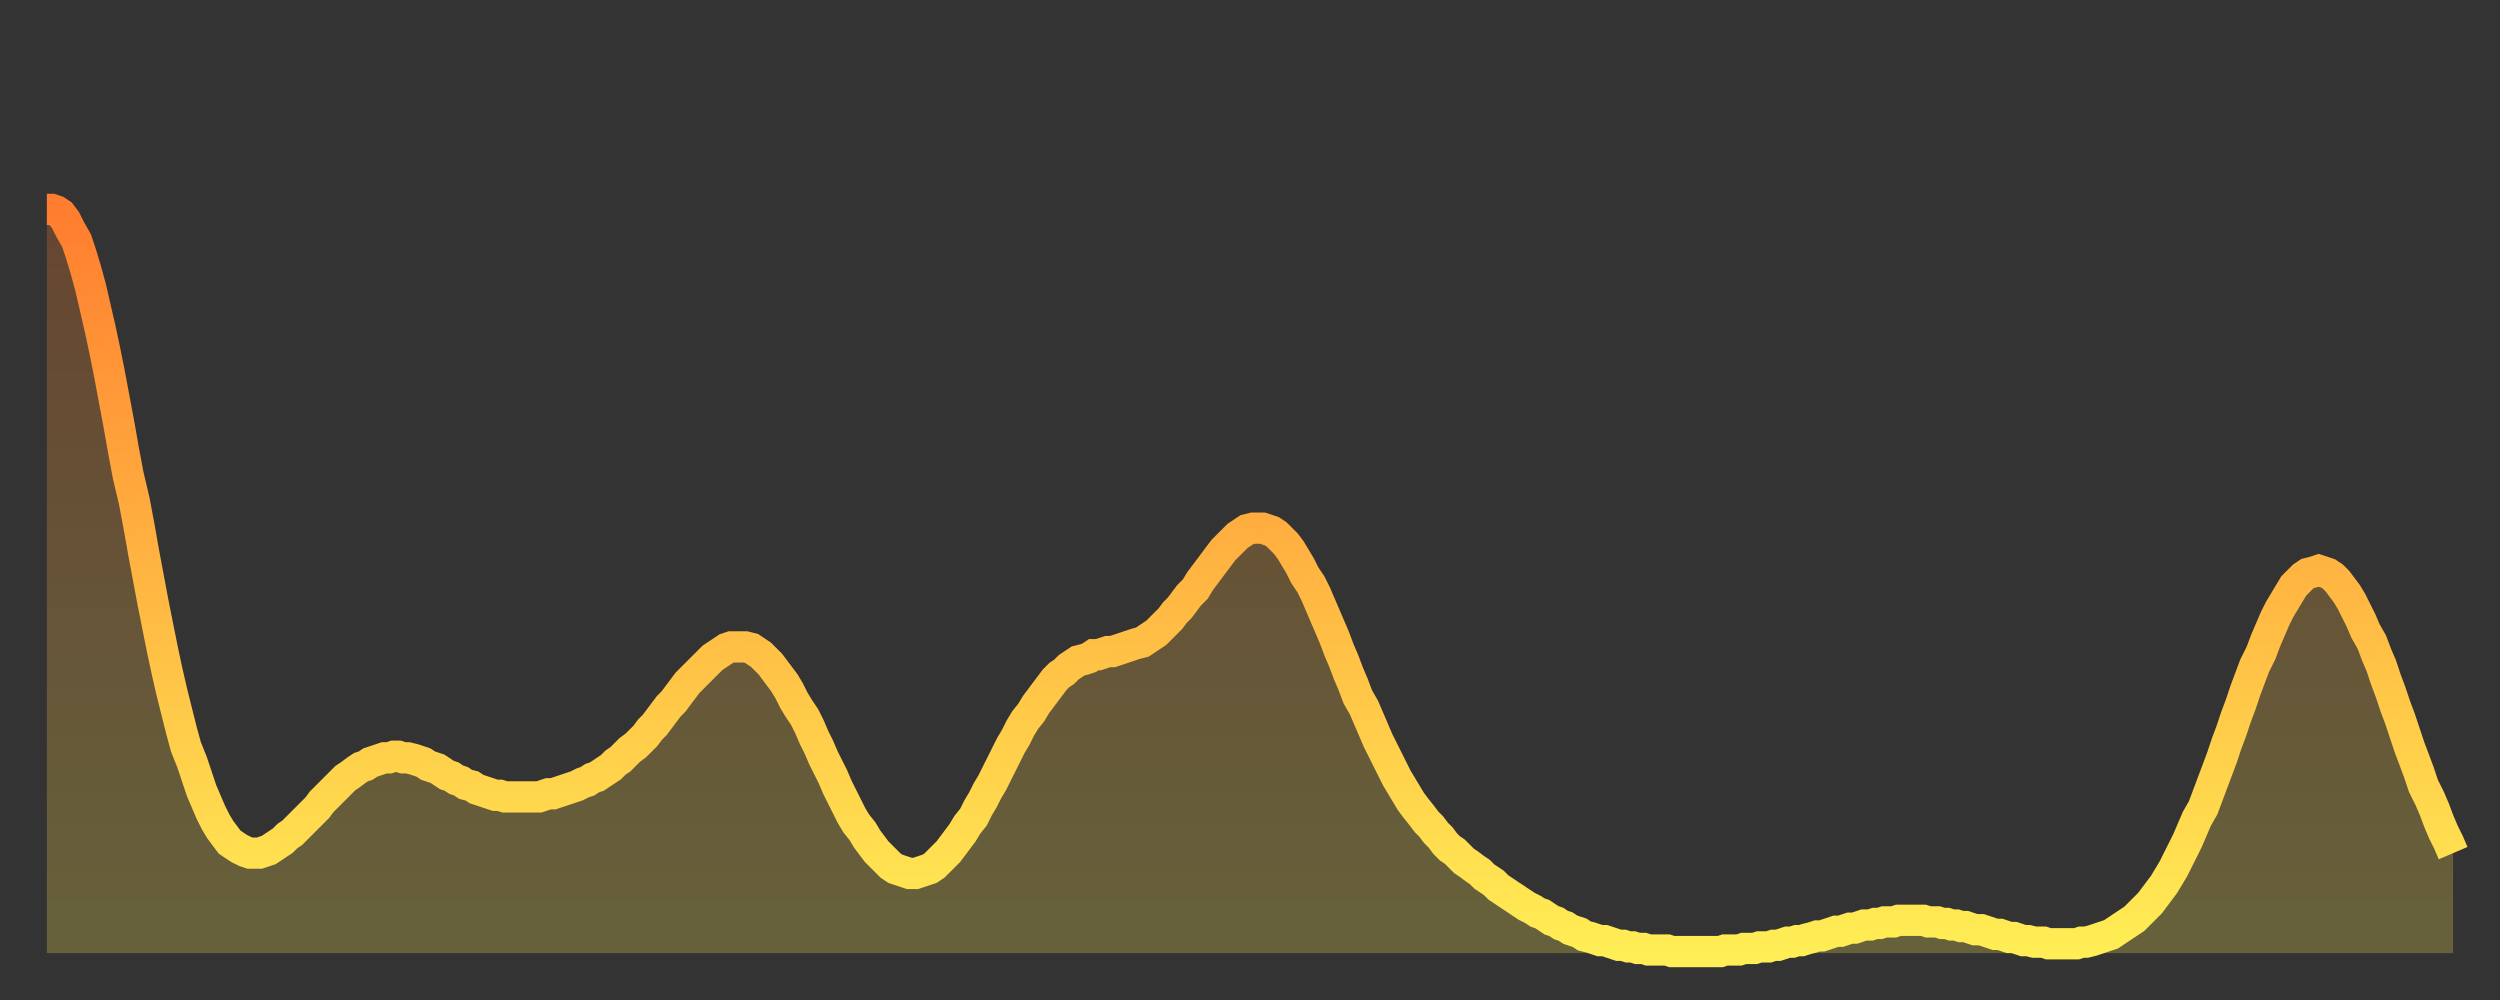
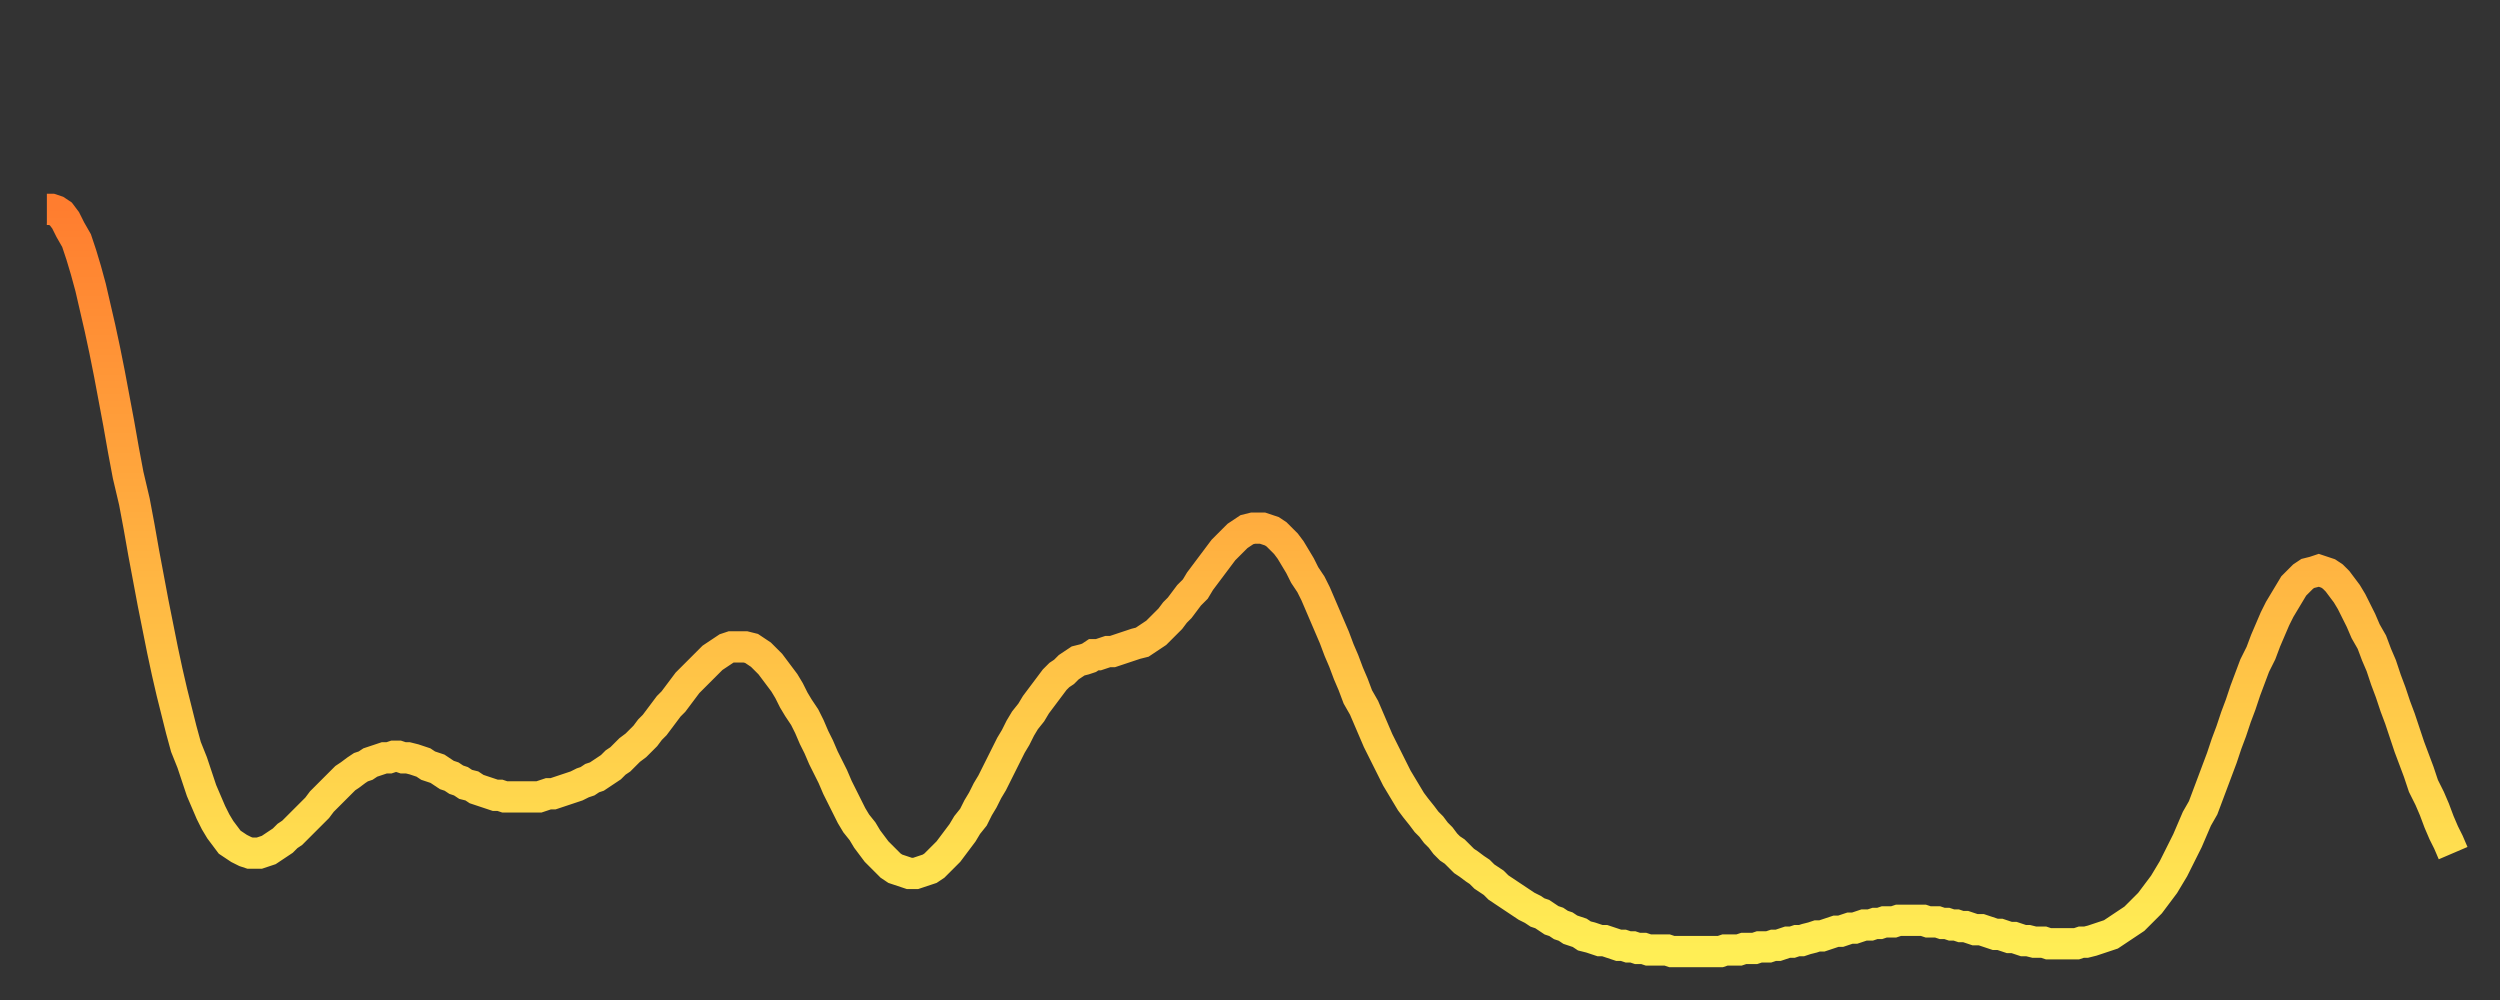
<svg xmlns="http://www.w3.org/2000/svg" baseProfile="full" height="64" version="1.1" width="160">
  <rect width="100%" height="100%" fill="#333333" stroke="none" />
  <defs>
    <linearGradient id="id870308" x1="0" x2="0" y1="0" y2="1">
      <stop offset="0%" stop-color="#ff7d2f" />
      <stop offset="50%" stop-color="#ffb642" />
      <stop offset="100%" stop-color="#ffee55" />
    </linearGradient>
  </defs>
  <g transform="translate(3,3)">
    <g>
      <path d="M 0.0 10.4 0.3 10.4 0.6 10.5 0.9 10.7 1.2 11.1 1.5 11.7 1.9 12.4 2.2 13.3 2.5 14.3 2.8 15.4 3.1 16.7 3.4 18.0 3.7 19.4 4.0 20.9 4.3 22.5 4.6 24.1 4.9 25.8 5.2 27.4 5.6 29.1 5.9 30.7 6.2 32.4 6.5 34.0 6.8 35.6 7.1 37.1 7.4 38.6 7.7 40.0 8.0 41.3 8.3 42.5 8.6 43.7 8.9 44.8 9.3 45.8 9.6 46.7 9.9 47.6 10.2 48.3 10.5 49.0 10.8 49.6 11.1 50.1 11.4 50.5 11.7 50.9 12.0 51.1 12.3 51.3 12.7 51.5 13.0 51.6 13.3 51.6 13.6 51.6 13.9 51.5 14.2 51.4 14.5 51.2 14.8 51.0 15.1 50.8 15.4 50.5 15.7 50.3 16.0 50.0 16.4 49.6 16.7 49.3 17.0 49.0 17.3 48.7 17.6 48.3 17.9 48.0 18.2 47.7 18.5 47.4 18.8 47.1 19.1 46.8 19.4 46.6 19.8 46.3 20.1 46.1 20.4 46.0 20.7 45.8 21.0 45.7 21.3 45.6 21.6 45.5 21.9 45.5 22.2 45.4 22.5 45.4 22.8 45.5 23.1 45.5 23.5 45.6 23.8 45.7 24.1 45.8 24.4 46.0 24.7 46.1 25.0 46.2 25.3 46.4 25.6 46.6 25.9 46.7 26.2 46.9 26.5 47.0 26.8 47.2 27.2 47.3 27.5 47.5 27.8 47.6 28.1 47.7 28.4 47.8 28.7 47.9 29.0 47.9 29.3 48.0 29.6 48.0 29.9 48.0 30.2 48.0 30.6 48.0 30.9 48.0 31.2 48.0 31.5 48.0 31.8 47.9 32.1 47.8 32.4 47.8 32.7 47.7 33.0 47.6 33.3 47.5 33.6 47.4 33.9 47.3 34.3 47.1 34.6 47.0 34.9 46.8 35.2 46.7 35.5 46.5 35.8 46.3 36.1 46.1 36.4 45.8 36.7 45.6 37.0 45.3 37.3 45.0 37.7 44.7 38.0 44.4 38.3 44.1 38.6 43.7 38.9 43.4 39.2 43.0 39.5 42.6 39.8 42.2 40.1 41.9 40.4 41.5 40.7 41.1 41.0 40.7 41.4 40.3 41.7 40.0 42.0 39.7 42.3 39.4 42.6 39.1 42.9 38.9 43.2 38.7 43.5 38.5 43.8 38.4 44.1 38.4 44.4 38.4 44.7 38.4 45.1 38.5 45.4 38.7 45.7 38.9 46.0 39.2 46.3 39.5 46.6 39.9 46.9 40.3 47.2 40.7 47.5 41.2 47.8 41.8 48.1 42.3 48.5 42.9 48.8 43.5 49.1 44.2 49.4 44.8 49.7 45.5 50.0 46.1 50.3 46.7 50.6 47.4 50.9 48.0 51.2 48.6 51.5 49.2 51.8 49.7 52.2 50.2 52.5 50.7 52.8 51.1 53.1 51.5 53.4 51.8 53.7 52.1 54.0 52.4 54.3 52.6 54.6 52.7 54.9 52.8 55.2 52.9 55.6 52.9 55.9 52.8 56.2 52.7 56.5 52.6 56.8 52.4 57.1 52.1 57.4 51.8 57.7 51.5 58.0 51.1 58.3 50.7 58.6 50.3 58.9 49.8 59.3 49.3 59.6 48.7 59.9 48.2 60.2 47.6 60.5 47.1 60.8 46.5 61.1 45.9 61.4 45.3 61.7 44.7 62.0 44.2 62.3 43.6 62.6 43.1 63.0 42.6 63.3 42.1 63.6 41.7 63.9 41.3 64.2 40.9 64.5 40.5 64.8 40.2 65.1 40.0 65.4 39.7 65.7 39.5 66.0 39.3 66.4 39.2 66.7 39.1 67.0 38.9 67.3 38.9 67.6 38.8 67.9 38.7 68.2 38.7 68.5 38.6 68.8 38.5 69.1 38.4 69.4 38.3 69.7 38.2 70.1 38.1 70.4 37.9 70.7 37.7 71.0 37.5 71.3 37.2 71.6 36.9 71.9 36.6 72.2 36.2 72.5 35.9 72.8 35.5 73.1 35.1 73.5 34.7 73.8 34.2 74.1 33.8 74.4 33.4 74.7 33.0 75.0 32.6 75.3 32.2 75.6 31.9 75.9 31.6 76.2 31.3 76.5 31.1 76.8 30.9 77.2 30.8 77.5 30.8 77.8 30.8 78.1 30.9 78.4 31.0 78.7 31.2 79.0 31.5 79.3 31.8 79.6 32.2 79.9 32.7 80.2 33.2 80.5 33.8 80.9 34.4 81.2 35.0 81.5 35.7 81.8 36.4 82.1 37.1 82.4 37.8 82.7 38.6 83.0 39.3 83.3 40.1 83.6 40.8 83.9 41.6 84.3 42.3 84.6 43.0 84.9 43.7 85.2 44.4 85.5 45.0 85.8 45.6 86.1 46.2 86.4 46.8 86.7 47.3 87.0 47.8 87.3 48.3 87.6 48.7 88.0 49.2 88.3 49.6 88.6 49.9 88.9 50.3 89.2 50.6 89.5 51.0 89.8 51.3 90.1 51.5 90.4 51.8 90.7 52.1 91.0 52.3 91.4 52.6 91.7 52.8 92.0 53.1 92.3 53.3 92.6 53.5 92.9 53.8 93.2 54.0 93.5 54.2 93.8 54.4 94.1 54.6 94.4 54.8 94.7 55.0 95.1 55.2 95.4 55.4 95.7 55.5 96.0 55.7 96.3 55.9 96.6 56.0 96.9 56.2 97.2 56.3 97.5 56.5 97.8 56.6 98.1 56.7 98.4 56.9 98.8 57.0 99.1 57.1 99.4 57.2 99.7 57.2 100.0 57.3 100.3 57.4 100.6 57.5 100.9 57.5 101.2 57.6 101.5 57.6 101.8 57.7 102.2 57.7 102.5 57.8 102.8 57.8 103.1 57.8 103.4 57.8 103.7 57.8 104.0 57.9 104.3 57.9 104.6 57.9 104.9 57.9 105.2 57.9 105.5 57.9 105.9 57.9 106.2 57.9 106.5 57.9 106.8 57.9 107.1 57.9 107.4 57.8 107.7 57.8 108.0 57.8 108.3 57.8 108.6 57.7 108.9 57.7 109.3 57.7 109.6 57.6 109.9 57.6 110.2 57.6 110.5 57.5 110.8 57.5 111.1 57.4 111.4 57.3 111.7 57.3 112.0 57.2 112.3 57.2 112.6 57.1 113.0 57.0 113.3 56.9 113.6 56.9 113.9 56.8 114.2 56.7 114.5 56.6 114.8 56.6 115.1 56.5 115.4 56.4 115.7 56.4 116.0 56.3 116.3 56.2 116.7 56.2 117.0 56.1 117.3 56.1 117.6 56.0 117.9 56.0 118.2 56.0 118.5 55.9 118.8 55.9 119.1 55.9 119.4 55.9 119.7 55.9 120.1 55.9 120.4 56.0 120.7 56.0 121.0 56.0 121.3 56.1 121.6 56.1 121.9 56.2 122.2 56.2 122.5 56.3 122.8 56.3 123.1 56.4 123.4 56.5 123.8 56.5 124.1 56.6 124.4 56.7 124.7 56.8 125.0 56.8 125.3 56.9 125.6 57.0 125.9 57.0 126.2 57.1 126.5 57.2 126.8 57.2 127.2 57.3 127.5 57.3 127.8 57.3 128.1 57.4 128.4 57.4 128.7 57.4 129.0 57.4 129.3 57.4 129.6 57.4 129.9 57.4 130.2 57.3 130.5 57.3 130.9 57.2 131.2 57.1 131.5 57.0 131.8 56.9 132.1 56.8 132.4 56.6 132.7 56.4 133.0 56.2 133.3 56.0 133.6 55.8 133.9 55.5 134.2 55.2 134.6 54.8 134.9 54.4 135.2 54.0 135.5 53.6 135.8 53.1 136.1 52.6 136.4 52.0 136.7 51.4 137.0 50.8 137.3 50.1 137.6 49.4 138.0 48.7 138.3 47.9 138.6 47.1 138.9 46.3 139.2 45.5 139.5 44.6 139.8 43.8 140.1 42.9 140.4 42.1 140.7 41.2 141.0 40.4 141.3 39.6 141.7 38.8 142.0 38.0 142.3 37.3 142.6 36.6 142.9 36.0 143.2 35.5 143.5 35.0 143.8 34.5 144.1 34.2 144.4 33.9 144.7 33.7 145.1 33.6 145.4 33.5 145.7 33.6 146.0 33.7 146.3 33.9 146.6 34.2 146.9 34.6 147.2 35.0 147.5 35.5 147.8 36.1 148.1 36.7 148.4 37.4 148.8 38.1 149.1 38.9 149.4 39.6 149.7 40.5 150.0 41.3 150.3 42.2 150.6 43.0 150.9 43.9 151.2 44.8 151.5 45.6 151.8 46.4 152.1 47.3 152.5 48.1 152.8 48.8 153.1 49.6 153.4 50.3 153.7 50.9 154.0 51.6" fill="none" id="graph-curve" opacity="1" stroke="url(#id870308)" stroke-width="2" />
-       <path d="M 0 58 L 0.0 10.4 0.3 10.4 0.6 10.5 0.9 10.7 1.2 11.1 1.5 11.7 1.9 12.4 2.2 13.3 2.5 14.3 2.8 15.4 3.1 16.7 3.4 18.0 3.7 19.4 4.0 20.9 4.3 22.5 4.6 24.1 4.9 25.8 5.2 27.4 5.6 29.1 5.9 30.7 6.2 32.4 6.5 34.0 6.8 35.6 7.1 37.1 7.4 38.6 7.7 40.0 8.0 41.3 8.3 42.5 8.6 43.7 8.9 44.8 9.3 45.8 9.6 46.7 9.9 47.6 10.2 48.3 10.5 49.0 10.8 49.6 11.1 50.1 11.4 50.5 11.7 50.9 12.0 51.1 12.3 51.3 12.7 51.5 13.0 51.6 13.3 51.6 13.6 51.6 13.9 51.5 14.2 51.4 14.5 51.2 14.8 51.0 15.1 50.8 15.4 50.5 15.7 50.3 16.0 50.0 16.4 49.6 16.7 49.3 17.0 49.0 17.3 48.7 17.6 48.3 17.9 48.0 18.2 47.7 18.5 47.4 18.8 47.1 19.1 46.8 19.4 46.6 19.8 46.3 20.1 46.1 20.4 46.0 20.7 45.8 21.0 45.7 21.3 45.6 21.6 45.5 21.9 45.5 22.2 45.4 22.5 45.4 22.8 45.5 23.1 45.5 23.5 45.6 23.8 45.7 24.1 45.8 24.4 46.0 24.7 46.1 25.0 46.2 25.3 46.4 25.6 46.6 25.9 46.7 26.2 46.9 26.5 47.0 26.8 47.2 27.2 47.3 27.5 47.5 27.8 47.6 28.1 47.7 28.4 47.8 28.7 47.9 29.0 47.9 29.3 48.0 29.6 48.0 29.9 48.0 30.2 48.0 30.6 48.0 30.9 48.0 31.2 48.0 31.5 48.0 31.8 47.9 32.1 47.8 32.4 47.8 32.7 47.7 33.0 47.6 33.3 47.5 33.6 47.4 33.9 47.3 34.3 47.1 34.6 47.0 34.9 46.8 35.2 46.7 35.5 46.5 35.8 46.3 36.1 46.1 36.4 45.8 36.7 45.6 37.0 45.3 37.3 45.0 37.7 44.7 38.0 44.4 38.3 44.1 38.6 43.7 38.9 43.4 39.2 43.0 39.5 42.6 39.8 42.2 40.1 41.9 40.4 41.5 40.7 41.1 41.0 40.7 41.4 40.3 41.7 40.0 42.0 39.7 42.3 39.4 42.6 39.1 42.9 38.9 43.2 38.7 43.5 38.5 43.8 38.4 44.1 38.4 44.4 38.4 44.7 38.4 45.1 38.5 45.4 38.7 45.7 38.9 46.0 39.2 46.3 39.5 46.6 39.9 46.9 40.3 47.2 40.7 47.5 41.2 47.8 41.8 48.1 42.3 48.5 42.9 48.8 43.5 49.1 44.2 49.4 44.8 49.7 45.5 50.0 46.1 50.3 46.7 50.6 47.4 50.9 48.0 51.2 48.6 51.5 49.2 51.8 49.7 52.2 50.2 52.5 50.7 52.8 51.1 53.1 51.5 53.4 51.8 53.7 52.1 54.0 52.4 54.3 52.6 54.6 52.7 54.9 52.8 55.2 52.9 55.6 52.9 55.9 52.8 56.2 52.7 56.5 52.6 56.8 52.4 57.1 52.1 57.4 51.8 57.7 51.5 58.0 51.1 58.3 50.7 58.6 50.3 58.9 49.8 59.3 49.3 59.6 48.7 59.9 48.2 60.2 47.6 60.5 47.1 60.8 46.5 61.1 45.9 61.4 45.3 61.7 44.7 62.0 44.2 62.3 43.6 62.6 43.1 63.0 42.6 63.3 42.1 63.6 41.7 63.9 41.3 64.2 40.9 64.5 40.5 64.8 40.2 65.1 40.0 65.4 39.7 65.7 39.5 66.0 39.3 66.4 39.2 66.7 39.1 67.0 38.9 67.3 38.9 67.6 38.8 67.9 38.7 68.2 38.7 68.5 38.6 68.8 38.5 69.1 38.4 69.4 38.3 69.7 38.2 70.1 38.1 70.4 37.9 70.7 37.7 71.0 37.5 71.3 37.2 71.6 36.9 71.9 36.6 72.2 36.2 72.5 35.9 72.8 35.5 73.1 35.1 73.5 34.7 73.8 34.2 74.1 33.8 74.4 33.4 74.7 33.0 75.0 32.6 75.3 32.2 75.6 31.9 75.9 31.6 76.2 31.3 76.5 31.1 76.8 30.9 77.2 30.8 77.5 30.8 77.8 30.8 78.1 30.9 78.4 31.0 78.7 31.2 79.0 31.5 79.3 31.8 79.6 32.2 79.9 32.7 80.2 33.2 80.5 33.8 80.9 34.4 81.2 35.0 81.5 35.7 81.8 36.4 82.1 37.1 82.4 37.8 82.7 38.6 83.0 39.3 83.3 40.1 83.6 40.8 83.9 41.6 84.3 42.3 84.6 43.0 84.9 43.7 85.2 44.4 85.5 45.0 85.8 45.6 86.1 46.2 86.4 46.8 86.7 47.3 87.0 47.8 87.3 48.3 87.6 48.7 88.0 49.2 88.3 49.6 88.6 49.9 88.9 50.3 89.2 50.6 89.5 51.0 89.8 51.3 90.1 51.5 90.4 51.8 90.7 52.1 91.0 52.3 91.4 52.6 91.7 52.8 92.0 53.1 92.3 53.3 92.6 53.5 92.9 53.8 93.2 54.0 93.5 54.2 93.8 54.4 94.1 54.6 94.4 54.8 94.7 55.0 95.1 55.2 95.4 55.4 95.7 55.5 96.0 55.7 96.3 55.9 96.6 56.0 96.9 56.2 97.2 56.3 97.5 56.5 97.8 56.6 98.1 56.7 98.4 56.9 98.8 57.0 99.1 57.1 99.4 57.2 99.7 57.2 100.0 57.3 100.3 57.4 100.6 57.5 100.9 57.5 101.2 57.6 101.5 57.6 101.8 57.7 102.2 57.7 102.5 57.8 102.8 57.8 103.1 57.8 103.4 57.8 103.7 57.8 104.0 57.9 104.3 57.9 104.6 57.9 104.9 57.9 105.2 57.9 105.5 57.9 105.9 57.9 106.2 57.9 106.5 57.9 106.8 57.9 107.1 57.9 107.4 57.8 107.7 57.8 108.0 57.8 108.3 57.8 108.6 57.7 108.9 57.7 109.3 57.7 109.6 57.6 109.9 57.6 110.2 57.6 110.5 57.5 110.8 57.5 111.1 57.4 111.4 57.3 111.7 57.3 112.0 57.2 112.3 57.2 112.6 57.1 113.0 57.0 113.3 56.9 113.6 56.9 113.9 56.8 114.2 56.7 114.5 56.6 114.8 56.6 115.1 56.5 115.4 56.4 115.7 56.4 116.0 56.3 116.3 56.2 116.7 56.2 117.0 56.1 117.3 56.1 117.6 56.0 117.9 56.0 118.2 56.0 118.5 55.9 118.8 55.9 119.1 55.9 119.4 55.9 119.7 55.9 120.1 55.9 120.4 56.0 120.7 56.0 121.0 56.0 121.3 56.1 121.6 56.1 121.9 56.2 122.2 56.2 122.5 56.3 122.8 56.3 123.1 56.4 123.4 56.5 123.8 56.5 124.1 56.6 124.4 56.7 124.7 56.8 125.0 56.8 125.3 56.9 125.6 57.0 125.9 57.0 126.2 57.1 126.5 57.2 126.8 57.2 127.2 57.3 127.5 57.3 127.8 57.3 128.1 57.4 128.4 57.4 128.7 57.4 129.0 57.4 129.3 57.4 129.6 57.4 129.9 57.4 130.2 57.3 130.5 57.3 130.9 57.2 131.2 57.1 131.5 57.0 131.8 56.9 132.1 56.8 132.4 56.6 132.7 56.4 133.0 56.2 133.3 56.0 133.6 55.8 133.9 55.5 134.2 55.2 134.6 54.8 134.9 54.4 135.2 54.0 135.5 53.6 135.8 53.1 136.1 52.6 136.4 52.0 136.7 51.4 137.0 50.8 137.3 50.1 137.6 49.4 138.0 48.7 138.3 47.9 138.6 47.1 138.9 46.3 139.2 45.5 139.5 44.6 139.8 43.8 140.1 42.9 140.4 42.1 140.7 41.2 141.0 40.4 141.3 39.6 141.7 38.8 142.0 38.0 142.3 37.3 142.6 36.6 142.9 36.0 143.2 35.5 143.5 35.0 143.8 34.5 144.1 34.2 144.4 33.9 144.7 33.7 145.1 33.6 145.4 33.5 145.7 33.6 146.0 33.7 146.3 33.9 146.6 34.2 146.9 34.6 147.2 35.0 147.5 35.5 147.8 36.1 148.1 36.7 148.4 37.4 148.8 38.1 149.1 38.9 149.4 39.6 149.7 40.5 150.0 41.3 150.3 42.2 150.6 43.0 150.9 43.9 151.2 44.8 151.5 45.6 151.8 46.4 152.1 47.3 152.5 48.1 152.8 48.8 153.1 49.6 153.4 50.3 153.7 50.9 154.0 51.6 154 58" fill="url(#id870308)" fill-opacity=".25" id="graph-shadow" />
    </g>
  </g>
</svg>